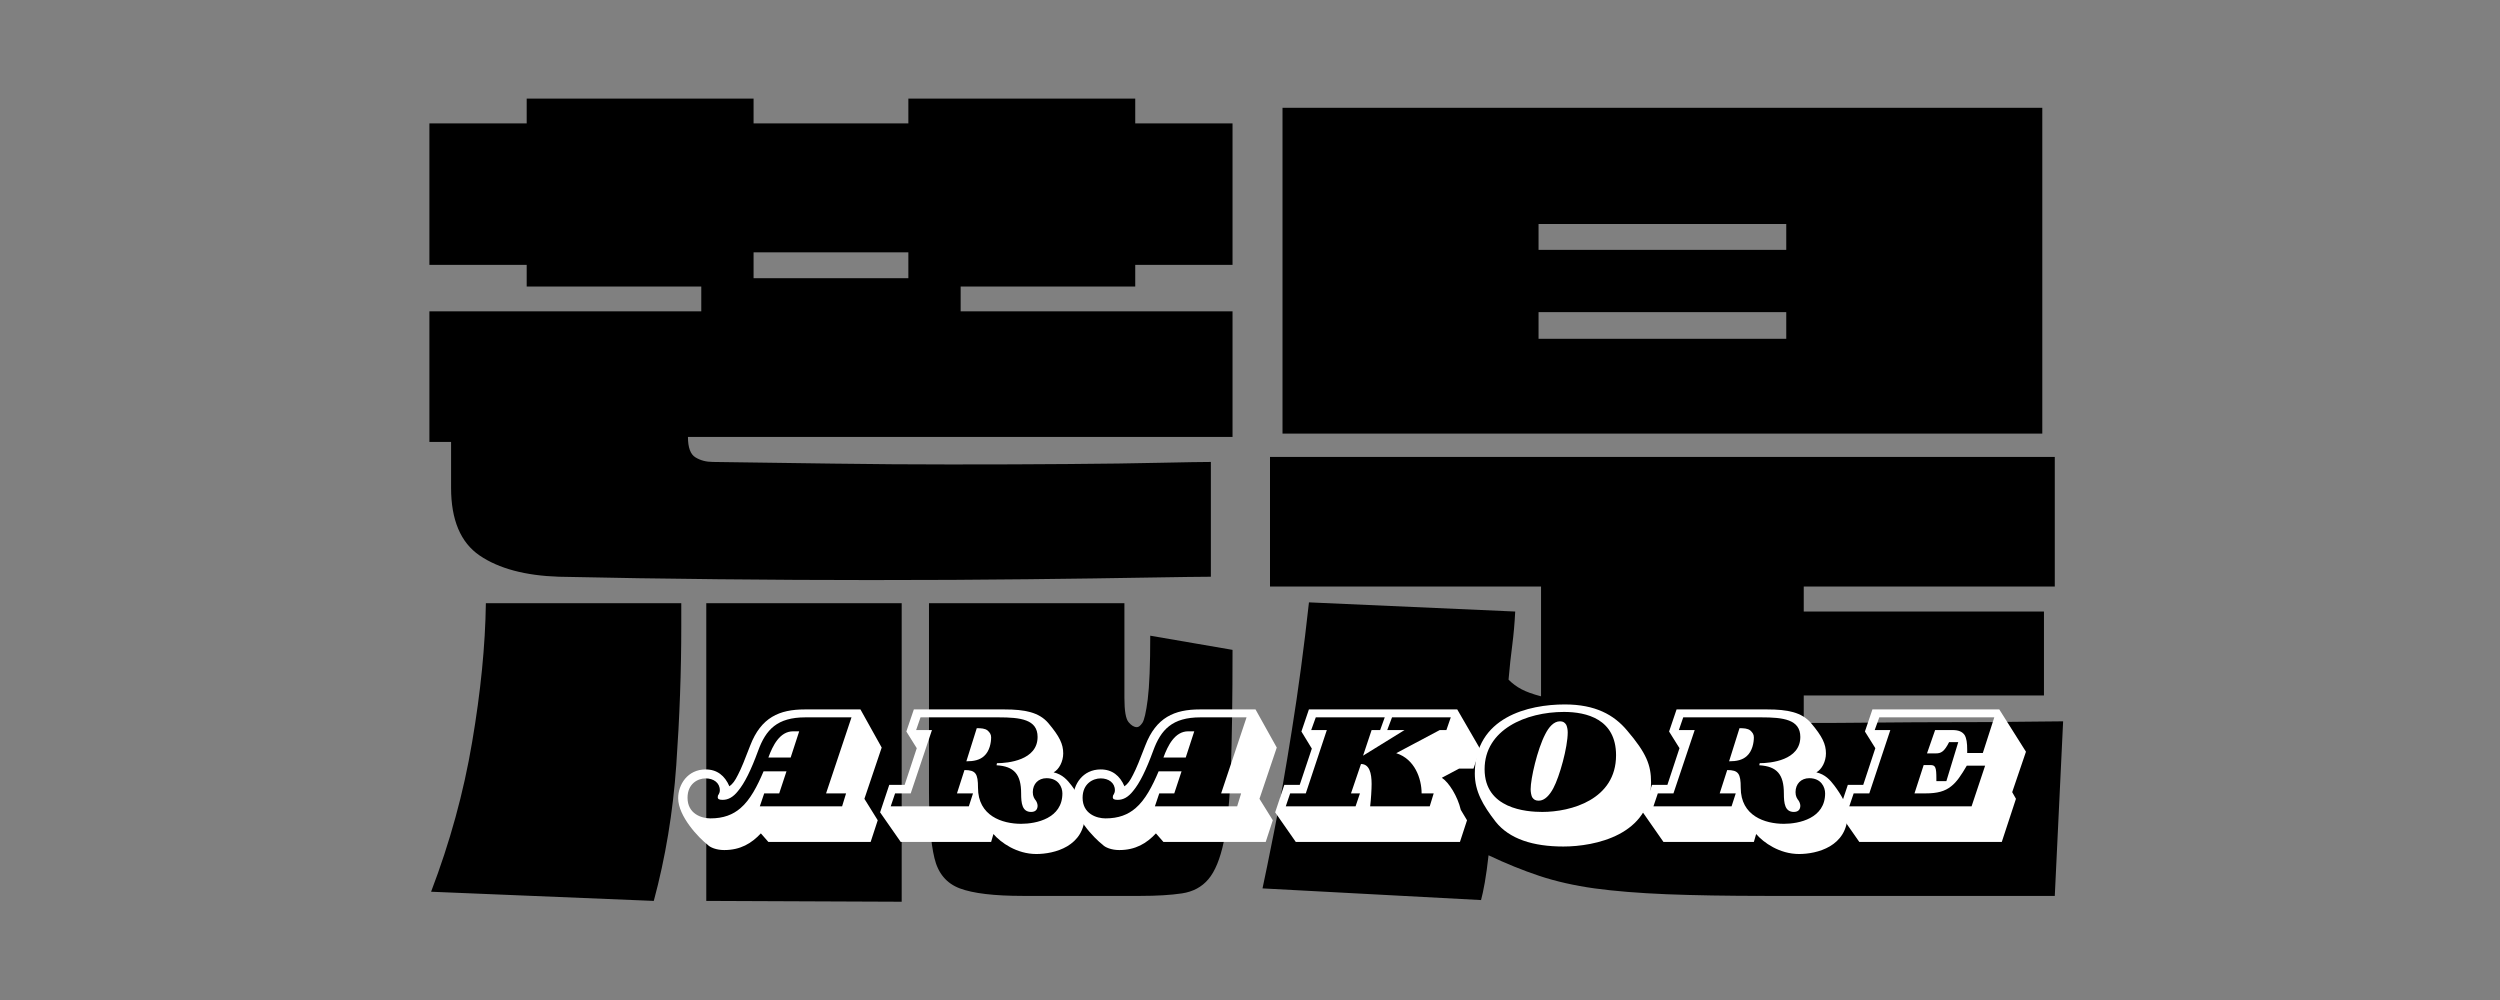
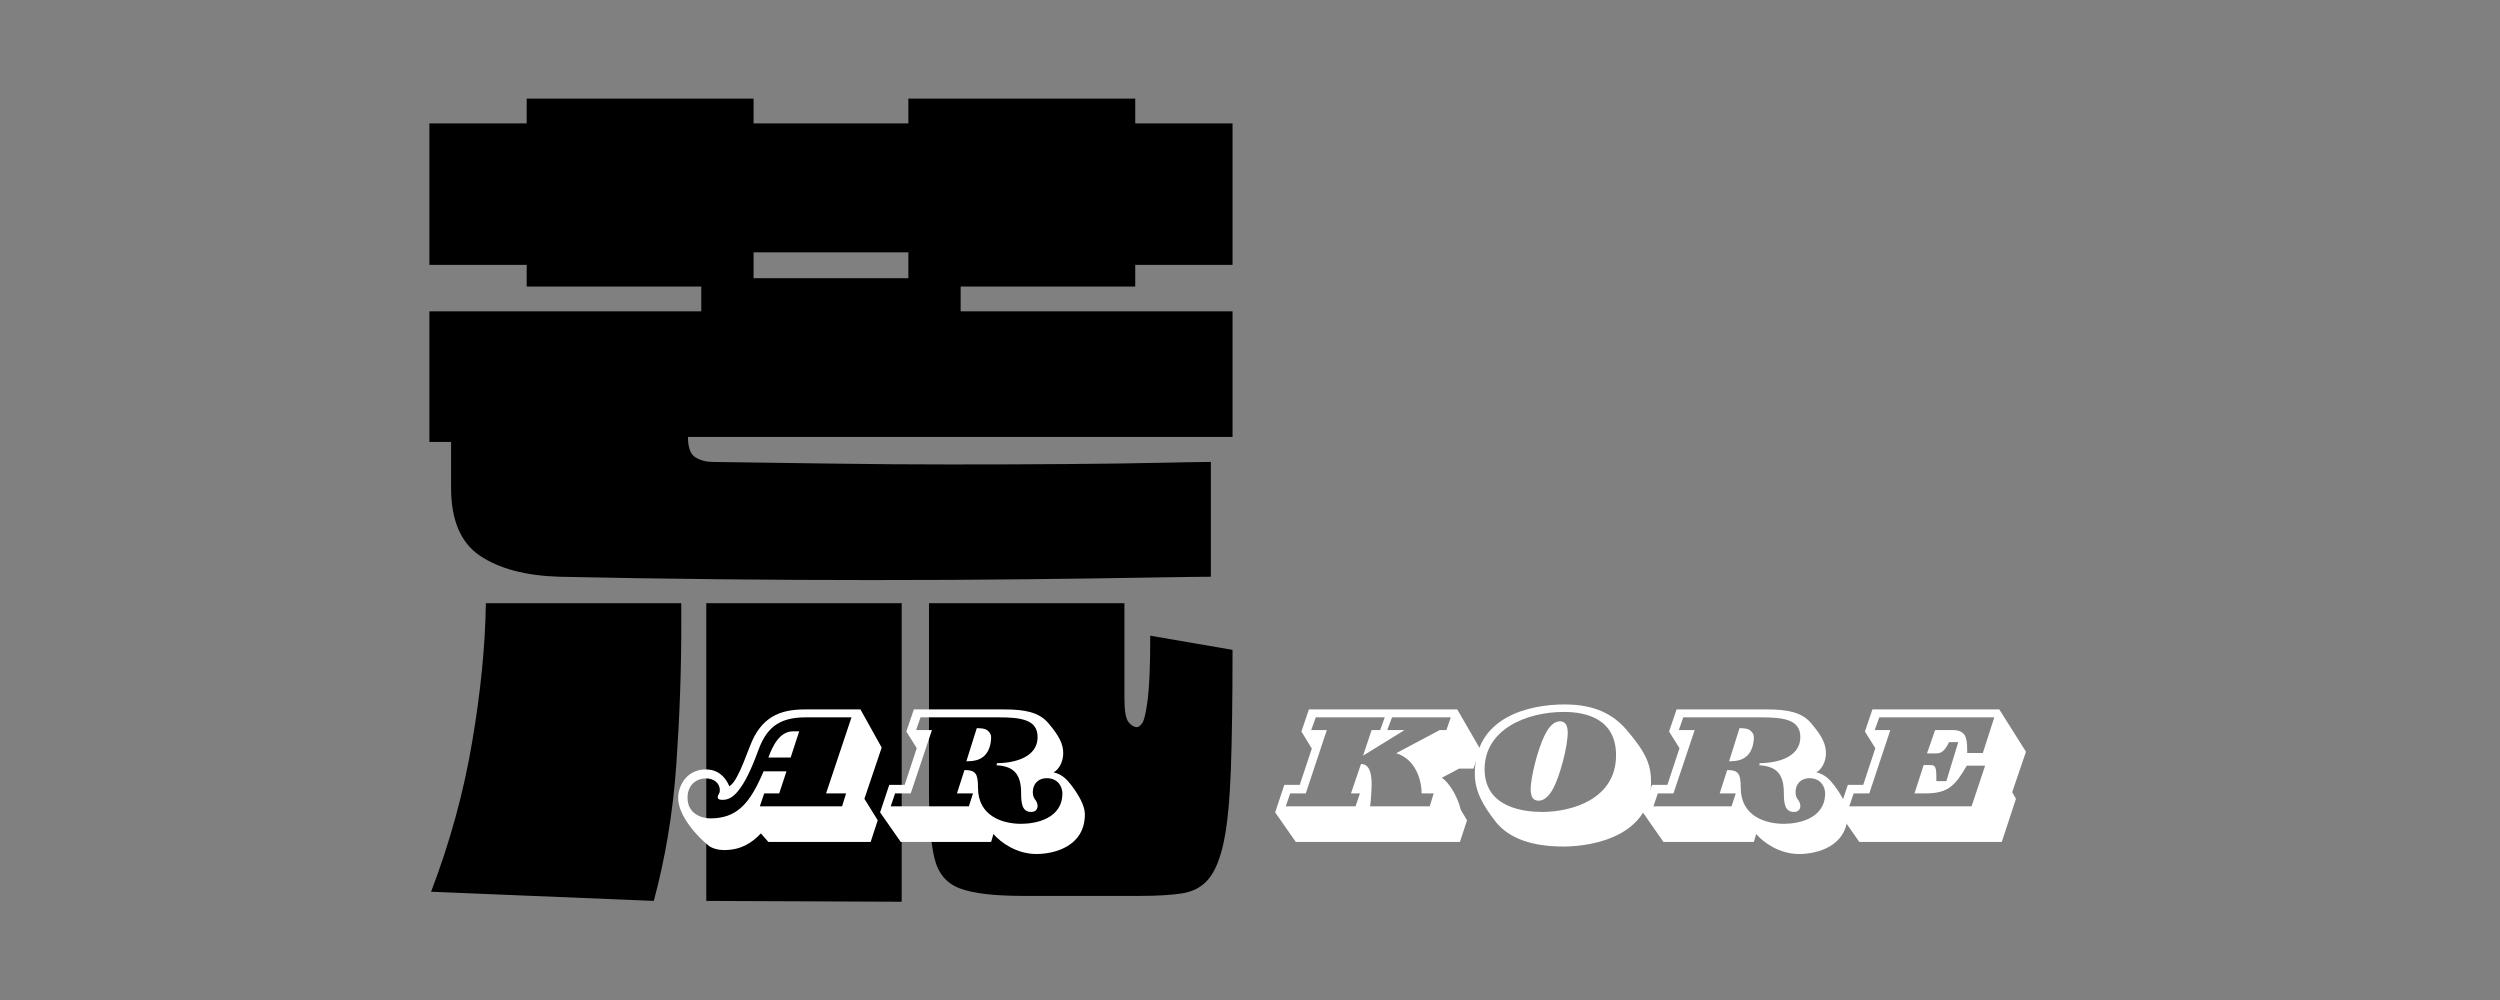
<svg xmlns="http://www.w3.org/2000/svg" width="250" zoomAndPan="magnify" viewBox="0 0 187.5 75" height="100" preserveAspectRatio="xMidYMid meet" version="1.0">
  <rect x="0" y="0" width="187.5" height="75" fill="#808080" stroke="none" />
  <defs>
    <g />
  </defs>
  <g fill="currentColor" fill-opacity="1">
    <g transform="translate(31.143, 60.896)">
      <g>
        <path d="M 59.672 -26.25 L 59.672 -17.641 C 58.93 -17.641 57.352 -17.617 54.938 -17.578 C 52.531 -17.535 49.535 -17.492 45.953 -17.453 C 42.379 -17.41 38.453 -17.391 34.172 -17.391 C 30.516 -17.391 26.691 -17.41 22.703 -17.453 C 18.711 -17.492 14.738 -17.555 10.781 -17.641 C 8.25 -17.723 6.266 -18.254 4.828 -19.234 C 3.398 -20.211 2.688 -21.906 2.688 -24.312 L 2.688 -27.75 L 1.062 -27.75 L 1.062 -37.547 L 21.453 -37.547 L 21.453 -39.406 L 8.359 -39.406 L 8.359 -41.031 L 1.062 -41.031 L 1.062 -51.641 L 8.359 -51.641 L 8.359 -53.5 L 25.375 -53.5 L 25.375 -51.641 L 36.984 -51.641 L 36.984 -53.5 L 54 -53.5 L 54 -51.641 L 61.297 -51.641 L 61.297 -41.031 L 54 -41.031 L 54 -39.406 L 40.906 -39.406 L 40.906 -37.547 L 61.297 -37.547 L 61.297 -28.125 L 20.453 -28.125 C 20.453 -27.332 20.641 -26.82 21.016 -26.594 C 21.391 -26.363 21.828 -26.25 22.328 -26.25 C 25.316 -26.207 28.328 -26.164 31.359 -26.125 C 34.398 -26.082 37.312 -26.062 40.094 -26.062 C 43.344 -26.062 46.316 -26.07 49.016 -26.094 C 51.711 -26.113 54 -26.145 55.875 -26.188 C 57.75 -26.227 59.016 -26.25 59.672 -26.25 Z M 54.375 6.297 L 45.578 6.297 C 43.422 6.297 41.844 6.109 40.844 5.734 C 39.844 5.359 39.207 4.598 38.938 3.453 C 38.664 2.316 38.531 0.645 38.531 -1.562 L 38.531 -15.656 L 53.188 -15.656 L 53.188 -8.547 C 53.188 -7.586 53.289 -6.984 53.5 -6.734 C 53.707 -6.484 53.914 -6.359 54.125 -6.359 C 54.25 -6.359 54.383 -6.461 54.531 -6.672 C 54.676 -6.879 54.812 -7.473 54.938 -8.453 C 55.062 -9.43 55.125 -11.02 55.125 -13.219 L 61.297 -12.156 C 61.297 -8.5 61.254 -5.504 61.172 -3.172 C 61.086 -0.848 60.91 0.953 60.641 2.234 C 60.367 3.523 59.984 4.461 59.484 5.047 C 58.992 5.629 58.332 5.984 57.5 6.109 C 56.664 6.234 55.625 6.297 54.375 6.297 Z M 36.484 6.734 L 21.828 6.672 L 21.828 -15.656 L 36.484 -15.656 Z M 17.891 6.672 L 1.188 5.984 C 2.602 2.285 3.629 -1.453 4.266 -5.234 C 4.91 -9.016 5.254 -12.488 5.297 -15.656 L 19.953 -15.656 L 19.953 -13.906 C 19.953 -10.539 19.828 -7.078 19.578 -3.516 C 19.328 0.035 18.766 3.43 17.891 6.672 Z M 36.984 -40.031 L 36.984 -41.969 L 25.375 -41.969 L 25.375 -40.031 Z M 36.984 -40.031 " />
      </g>
    </g>
  </g>
  <g fill="currentColor" fill-opacity="1">
    <g transform="translate(93.5, 60.896)">
      <g>
-         <path d="M 59.672 -28.375 L 2.688 -28.375 L 2.688 -52.812 L 59.672 -52.812 Z M 40.469 -42.156 L 40.469 -44.094 L 21.891 -44.094 L 21.891 -42.156 Z M 40.469 -35.484 L 40.469 -37.484 L 21.891 -37.484 L 21.891 -35.484 Z M 60.609 6.297 L 38.969 6.297 C 36.062 6.297 33.566 6.254 31.484 6.172 C 29.41 6.086 27.613 5.941 26.094 5.734 C 24.582 5.523 23.203 5.211 21.953 4.797 C 20.703 4.379 19.43 3.863 18.141 3.25 C 18.055 4.031 17.961 4.711 17.859 5.297 C 17.754 5.879 17.66 6.316 17.578 6.609 L 1.188 5.734 C 1.352 4.984 1.645 3.555 2.062 1.453 C 2.477 -0.641 2.922 -3.172 3.391 -6.141 C 3.867 -9.109 4.297 -12.301 4.672 -15.719 L 20.141 -15.031 C 20.098 -14.156 20.023 -13.32 19.922 -12.531 C 19.816 -11.738 19.723 -10.867 19.641 -9.922 C 19.93 -9.629 20.254 -9.391 20.609 -9.203 C 20.961 -9.016 21.453 -8.836 22.078 -8.672 L 22.078 -16.906 L 1.75 -16.906 L 1.75 -26.625 L 60.609 -26.625 L 60.609 -16.906 L 41.781 -16.906 L 41.781 -15.031 L 59.797 -15.031 L 59.797 -8.734 L 41.781 -8.734 L 41.781 -6.672 C 43.445 -6.672 45.266 -6.68 47.234 -6.703 C 49.211 -6.723 51.156 -6.734 53.062 -6.734 C 54.977 -6.734 56.66 -6.742 58.109 -6.766 C 59.566 -6.785 60.609 -6.797 61.234 -6.797 Z M 60.609 6.297 " />
-       </g>
+         </g>
    </g>
  </g>
  <g fill="#ffffff" fill-opacity="1">
    <g transform="translate(51.596, 63.145)">
      <g>
        <path d="M 14.531 -7.078 L 12.938 -9.938 L 8.766 -9.938 C 6.859 -9.938 5.484 -9.344 4.672 -7.234 C 4.281 -6.219 4 -5.5 3.75 -5.031 C 3.516 -4.562 3.359 -4.359 3.109 -4.172 C 2.766 -4.969 2.188 -5.438 1.328 -5.438 C -0.031 -5.438 -0.734 -4.297 -0.734 -3.281 C -0.734 -1.922 0.812 -0.297 1.484 0.219 C 1.656 0.406 2.125 0.609 2.719 0.609 C 3.938 0.609 4.766 0.109 5.469 -0.641 L 6.031 0 L 13.703 0 L 14.234 -1.625 L 13.234 -3.234 Z M 12.266 -9.344 L 10.359 -3.641 L 11.859 -3.641 L 11.562 -2.672 L 5.391 -2.672 L 5.719 -3.641 L 6.844 -3.641 L 7.391 -5.297 L 5.672 -5.297 C 5.203 -4.188 4.672 -3.156 3.938 -2.531 C 3.375 -2.047 2.672 -1.766 1.688 -1.766 C 1.016 -1.766 -0.031 -2.109 -0.031 -3.312 C -0.031 -4.375 0.75 -4.766 1.328 -4.766 C 1.922 -4.766 2.391 -4.438 2.391 -3.875 C 2.391 -3.766 2.359 -3.656 2.312 -3.578 C 2.25 -3.5 2.234 -3.438 2.234 -3.359 C 2.234 -3.203 2.359 -3.156 2.609 -3.156 C 3.016 -3.156 3.391 -3.359 3.75 -3.812 C 4.25 -4.406 4.734 -5.391 5.266 -6.844 C 5.844 -8.422 6.688 -9.344 8.812 -9.344 Z M 8.344 -8.297 L 7.891 -8.297 C 6.891 -8.297 6.359 -7.234 6.031 -6.328 L 7.703 -6.328 Z M 8.344 -8.297 " />
      </g>
    </g>
  </g>
  <g fill="#ffffff" fill-opacity="1">
    <g transform="translate(66.538, 63.145)">
      <g>
        <path d="M 14.828 -2.078 C 14.828 -2.734 14.344 -3.547 13.828 -4.234 C 13.516 -4.641 13.156 -5.062 12.484 -5.219 C 12.891 -5.438 13.203 -6.031 13.203 -6.641 C 13.203 -7.328 12.938 -7.906 12.078 -8.922 C 11.391 -9.719 10.344 -9.938 8.797 -9.938 L 2 -9.938 L 1.438 -8.281 L 2.219 -7.031 L 1.312 -4.281 L 0.156 -4.281 L -0.531 -2.219 L 1.016 0 L 7.797 0 L 7.969 -0.594 C 8.516 0.047 9.719 0.906 11.188 0.906 C 12.5 0.906 14.828 0.359 14.828 -2.078 Z M 13.141 -3.641 C 13.141 -1.766 11.188 -1.359 10.047 -1.359 C 8.625 -1.359 6.812 -1.953 6.812 -4.062 C 6.812 -5.125 6.641 -5.391 5.797 -5.391 L 5.234 -3.641 L 6.438 -3.641 L 6.125 -2.672 L 0.266 -2.672 L 0.594 -3.641 L 1.766 -3.641 L 3.359 -8.391 L 2.172 -8.391 L 2.5 -9.344 L 8.344 -9.344 C 10 -9.344 11.281 -9.188 11.281 -7.875 C 11.281 -6.125 9.062 -5.906 8.234 -5.906 L 8.203 -5.75 C 9.531 -5.672 10.047 -5.062 10.047 -3.641 C 10.047 -2.891 10.125 -2.25 10.797 -2.25 C 11.172 -2.25 11.281 -2.484 11.281 -2.719 C 11.281 -2.812 11.234 -2.984 11.156 -3.094 C 11.031 -3.25 10.922 -3.422 10.922 -3.734 C 10.922 -4.359 11.344 -4.781 11.953 -4.781 C 12.844 -4.781 13.141 -4.109 13.141 -3.641 Z M 7.797 -7.844 C 7.797 -8.062 7.703 -8.203 7.531 -8.359 C 7.328 -8.516 7.047 -8.531 6.719 -8.531 L 5.938 -6.047 C 6.5 -6.047 6.938 -6.141 7.266 -6.438 C 7.688 -6.812 7.797 -7.453 7.797 -7.844 Z M 7.797 -7.844 " />
      </g>
    </g>
  </g>
  <g fill="#ffffff" fill-opacity="1">
    <g transform="translate(81.226, 63.145)">
      <g>
-         <path d="M 14.531 -7.078 L 12.938 -9.938 L 8.766 -9.938 C 6.859 -9.938 5.484 -9.344 4.672 -7.234 C 4.281 -6.219 4 -5.5 3.75 -5.031 C 3.516 -4.562 3.359 -4.359 3.109 -4.172 C 2.766 -4.969 2.188 -5.438 1.328 -5.438 C -0.031 -5.438 -0.734 -4.297 -0.734 -3.281 C -0.734 -1.922 0.812 -0.297 1.484 0.219 C 1.656 0.406 2.125 0.609 2.719 0.609 C 3.938 0.609 4.766 0.109 5.469 -0.641 L 6.031 0 L 13.703 0 L 14.234 -1.625 L 13.234 -3.234 Z M 12.266 -9.344 L 10.359 -3.641 L 11.859 -3.641 L 11.562 -2.672 L 5.391 -2.672 L 5.719 -3.641 L 6.844 -3.641 L 7.391 -5.297 L 5.672 -5.297 C 5.203 -4.188 4.672 -3.156 3.938 -2.531 C 3.375 -2.047 2.672 -1.766 1.688 -1.766 C 1.016 -1.766 -0.031 -2.109 -0.031 -3.312 C -0.031 -4.375 0.75 -4.766 1.328 -4.766 C 1.922 -4.766 2.391 -4.438 2.391 -3.875 C 2.391 -3.766 2.359 -3.656 2.312 -3.578 C 2.25 -3.5 2.234 -3.438 2.234 -3.359 C 2.234 -3.203 2.359 -3.156 2.609 -3.156 C 3.016 -3.156 3.391 -3.359 3.75 -3.812 C 4.25 -4.406 4.734 -5.391 5.266 -6.844 C 5.844 -8.422 6.688 -9.344 8.812 -9.344 Z M 8.344 -8.297 L 7.891 -8.297 C 6.891 -8.297 6.359 -7.234 6.031 -6.328 L 7.703 -6.328 Z M 8.344 -8.297 " />
-       </g>
+         </g>
    </g>
  </g>
  <g fill="#ffffff" fill-opacity="1">
    <g transform="translate(96.168, 63.145)">
      <g>
        <path d="M 14.844 -6.969 L 13.125 -9.938 L 2 -9.938 L 1.438 -8.281 L 2.219 -7 L 1.312 -4.281 L 0.156 -4.281 L -0.531 -2.219 L 1.016 0 L 13.328 0 L 13.859 -1.625 L 13.391 -2.406 C 13.156 -3.422 12.5 -4.469 11.969 -4.812 L 13.266 -5.5 L 14.344 -5.5 Z M 12.641 -9.344 L 12.312 -8.391 L 11.812 -8.391 L 8.547 -6.656 C 9.938 -6.219 10.453 -4.75 10.453 -3.641 L 11.359 -3.641 L 11.062 -2.672 L 6.594 -2.672 C 6.656 -3.172 6.703 -3.953 6.703 -4.344 C 6.703 -5.172 6.531 -5.844 5.906 -5.844 L 5.156 -3.641 L 5.828 -3.641 L 5.5 -2.672 L 0.266 -2.672 L 0.594 -3.641 L 1.766 -3.641 L 3.344 -8.391 L 2.172 -8.391 L 2.516 -9.344 L 7.688 -9.344 L 7.344 -8.391 L 6.703 -8.391 L 6.062 -6.469 L 9.172 -8.391 L 7.875 -8.391 L 8.234 -9.344 Z M 12.641 -9.344 " />
      </g>
    </g>
  </g>
  <g fill="#ffffff" fill-opacity="1">
    <g transform="translate(110.47, 63.145)">
      <g>
        <path d="M 13.359 -4.469 C 13.359 -5.766 13.016 -6.656 11.562 -8.359 C 10.578 -9.531 9.188 -10.312 6.891 -10.312 C 4.188 -10.312 0.141 -9.375 0.141 -5.125 C 0.141 -3.797 0.75 -2.75 1.703 -1.516 C 2.734 -0.219 4.516 0.344 6.781 0.344 C 9.141 0.344 13.359 -0.516 13.359 -4.469 Z M 10.734 -6.5 C 10.734 -3.172 7.344 -2.25 5.203 -2.25 C 4 -2.25 0.875 -2.484 0.875 -5.453 C 0.875 -8.422 3.969 -9.75 6.828 -9.75 C 8.516 -9.75 10.734 -9.219 10.734 -6.5 Z M 7.109 -8.219 C 7.109 -8.438 7.062 -8.641 7 -8.781 C 6.891 -8.953 6.766 -9.047 6.531 -9.047 C 6.062 -9.047 5.688 -8.609 5.422 -8.078 C 4.828 -6.938 4.328 -4.75 4.328 -3.953 C 4.328 -3.734 4.375 -3.5 4.438 -3.359 C 4.562 -3.172 4.688 -3.094 4.938 -3.094 C 5.391 -3.094 5.766 -3.531 6.031 -4.031 C 6.5 -4.906 7.109 -7.094 7.109 -8.219 Z M 7.109 -8.219 " />
      </g>
    </g>
  </g>
  <g fill="#ffffff" fill-opacity="1">
    <g transform="translate(123.743, 63.145)">
      <g>
        <path d="M 14.828 -2.078 C 14.828 -2.734 14.344 -3.547 13.828 -4.234 C 13.516 -4.641 13.156 -5.062 12.484 -5.219 C 12.891 -5.438 13.203 -6.031 13.203 -6.641 C 13.203 -7.328 12.938 -7.906 12.078 -8.922 C 11.391 -9.719 10.344 -9.938 8.797 -9.938 L 2 -9.938 L 1.438 -8.281 L 2.219 -7.031 L 1.312 -4.281 L 0.156 -4.281 L -0.531 -2.219 L 1.016 0 L 7.797 0 L 7.969 -0.594 C 8.516 0.047 9.719 0.906 11.188 0.906 C 12.5 0.906 14.828 0.359 14.828 -2.078 Z M 13.141 -3.641 C 13.141 -1.766 11.188 -1.359 10.047 -1.359 C 8.625 -1.359 6.812 -1.953 6.812 -4.062 C 6.812 -5.125 6.641 -5.391 5.797 -5.391 L 5.234 -3.641 L 6.438 -3.641 L 6.125 -2.672 L 0.266 -2.672 L 0.594 -3.641 L 1.766 -3.641 L 3.359 -8.391 L 2.172 -8.391 L 2.5 -9.344 L 8.344 -9.344 C 10 -9.344 11.281 -9.188 11.281 -7.875 C 11.281 -6.125 9.062 -5.906 8.234 -5.906 L 8.203 -5.75 C 9.531 -5.672 10.047 -5.062 10.047 -3.641 C 10.047 -2.891 10.125 -2.25 10.797 -2.25 C 11.172 -2.25 11.281 -2.484 11.281 -2.719 C 11.281 -2.812 11.234 -2.984 11.156 -3.094 C 11.031 -3.25 10.922 -3.422 10.922 -3.734 C 10.922 -4.359 11.344 -4.781 11.953 -4.781 C 12.844 -4.781 13.141 -4.109 13.141 -3.641 Z M 7.797 -7.844 C 7.797 -8.062 7.703 -8.203 7.531 -8.359 C 7.328 -8.516 7.047 -8.531 6.719 -8.531 L 5.938 -6.047 C 6.5 -6.047 6.938 -6.141 7.266 -6.438 C 7.688 -6.812 7.797 -7.453 7.797 -7.844 Z M 7.797 -7.844 " />
      </g>
    </g>
  </g>
  <g fill="#ffffff" fill-opacity="1">
    <g transform="translate(138.431, 63.145)">
      <g>
        <path d="M 13.516 -6.766 L 11.516 -9.938 L 2 -9.938 L 1.438 -8.281 L 2.219 -7.031 L 1.312 -4.281 L 0.156 -4.281 L -0.531 -2.219 L 1.016 0 L 11.703 0 L 12.766 -3.234 L 12.484 -3.734 Z M 11.141 -9.344 L 10.281 -6.672 L 9.109 -6.672 L 9.109 -6.906 C 9.109 -7.422 9.062 -7.781 8.906 -8.031 C 8.734 -8.266 8.469 -8.391 8 -8.391 L 6.703 -8.391 L 6.094 -6.641 L 6.766 -6.641 C 7.141 -6.641 7.391 -6.766 7.75 -7.484 L 8.438 -7.484 L 7.547 -4.562 L 6.797 -4.562 L 6.797 -4.75 C 6.797 -5.578 6.734 -5.766 6.359 -5.766 L 5.844 -5.766 L 5.156 -3.641 L 5.984 -3.641 C 6.875 -3.641 7.438 -3.797 7.906 -4.172 C 8.328 -4.5 8.656 -5 9.078 -5.719 L 10.453 -5.719 L 9.438 -2.672 L 0.266 -2.672 L 0.594 -3.641 L 1.766 -3.641 L 3.344 -8.391 L 2.172 -8.391 L 2.516 -9.344 Z M 11.141 -9.344 " />
      </g>
    </g>
  </g>
</svg>